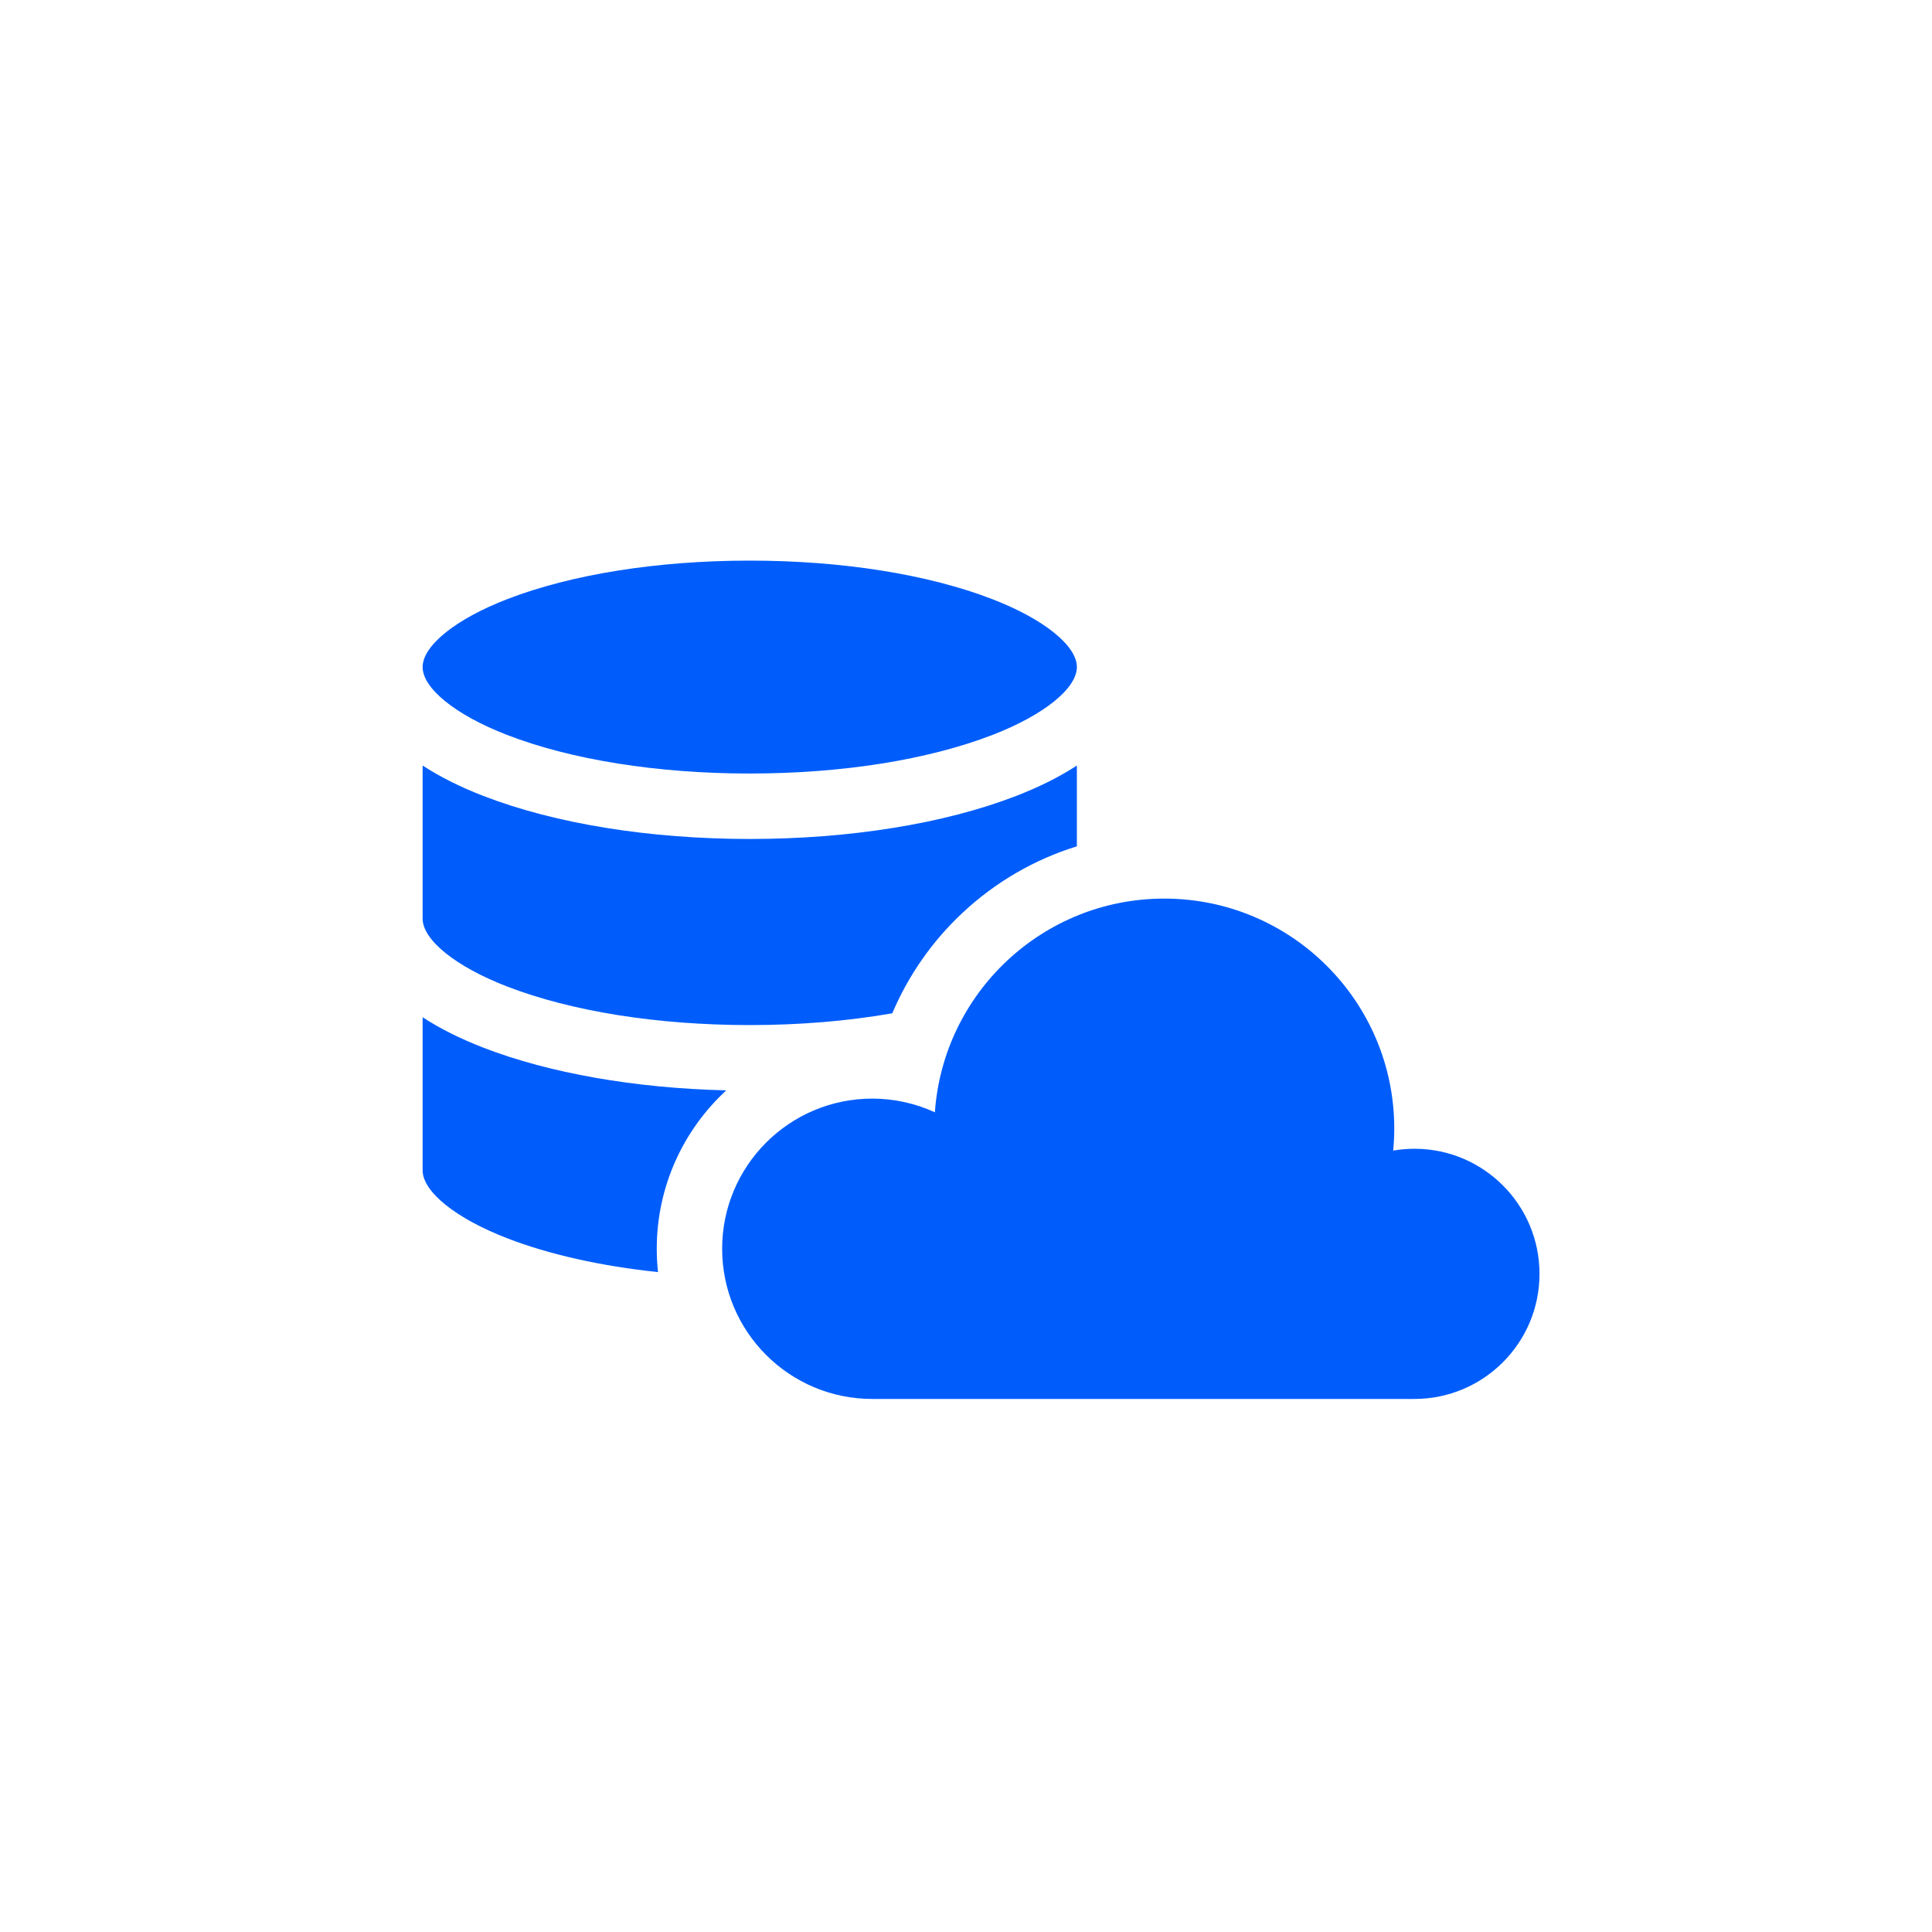
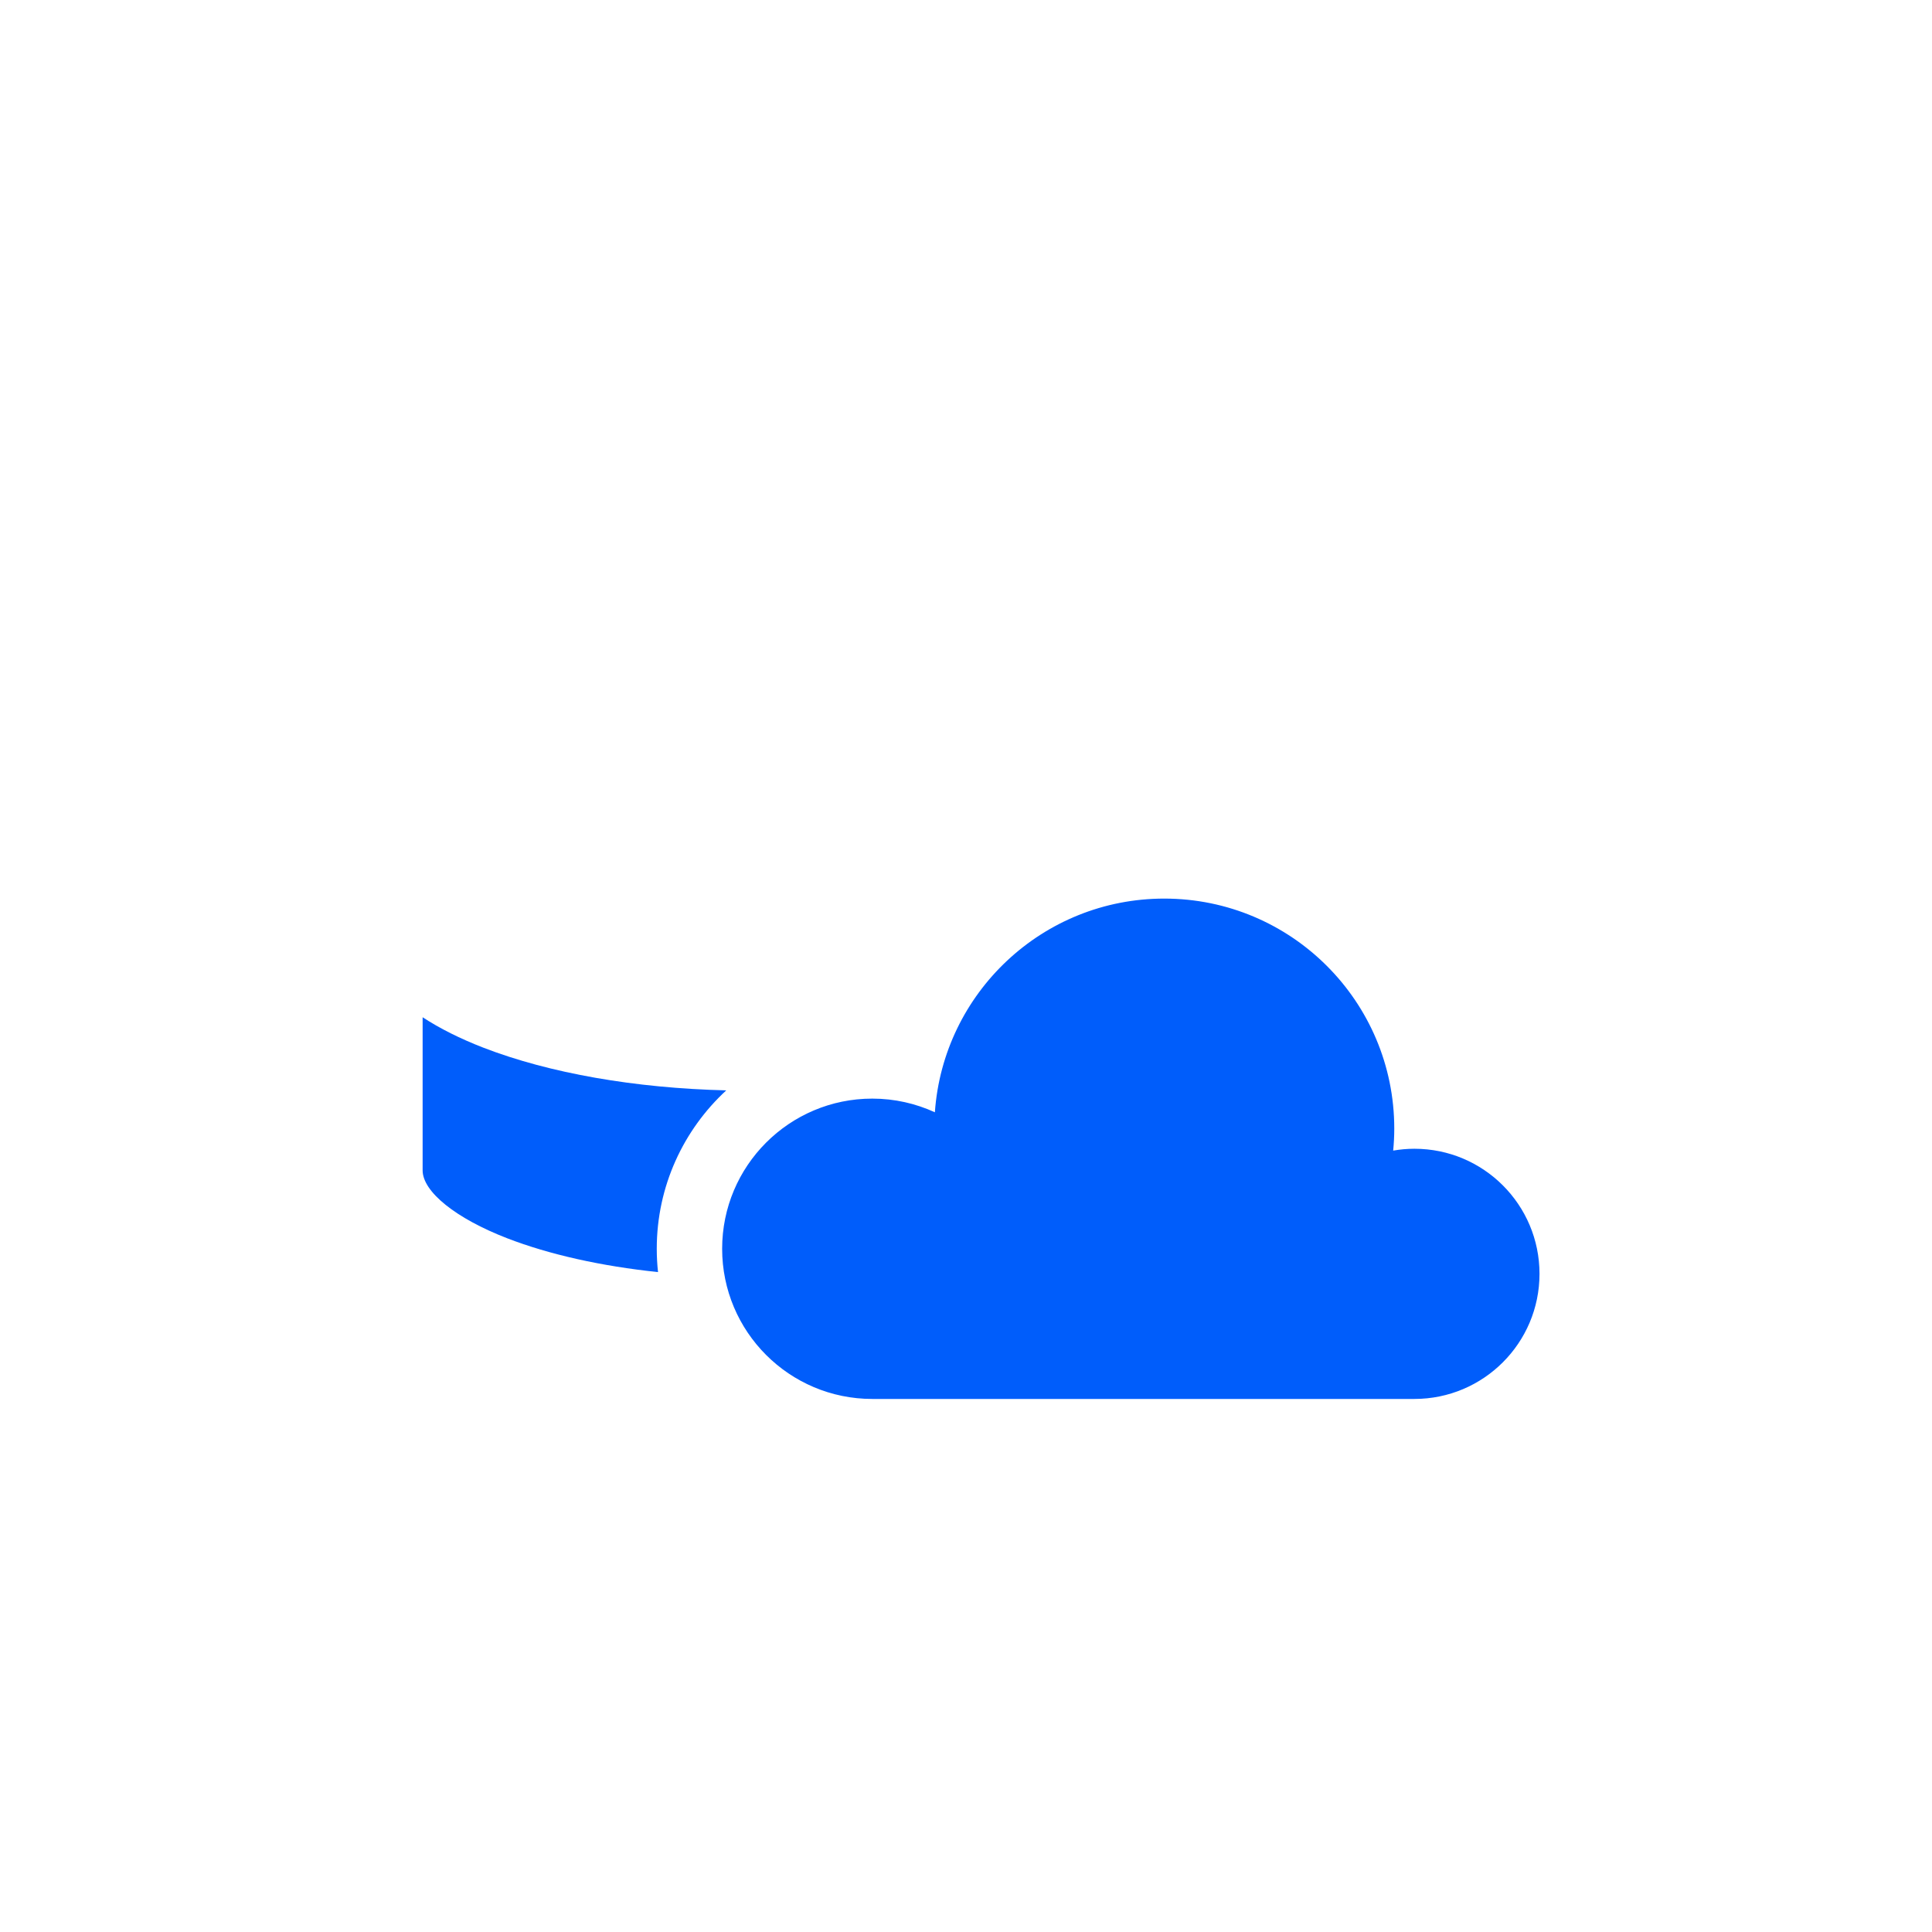
<svg xmlns="http://www.w3.org/2000/svg" width="64" height="64" viewBox="0 0 64 64" fill="none">
-   <path d="M46.854 38.054C46.615 38.054 46.38 38.076 46.151 38.115C46.174 37.875 46.187 37.633 46.187 37.387C46.187 33.178 42.776 29.767 38.567 29.767C34.541 29.767 31.247 32.89 30.969 36.846C30.337 36.556 29.636 36.393 28.896 36.393C26.149 36.393 23.922 38.62 23.922 41.367C23.922 44.115 26.149 46.342 28.896 46.342H46.854C49.143 46.342 50.998 44.486 50.998 42.198C50.998 39.909 49.143 38.054 46.854 38.054Z" fill="#005DFB" />
-   <path d="M16.798 24.346C18.928 25.17 21.783 25.624 24.837 25.624C27.89 25.624 30.745 25.17 32.875 24.346C34.575 23.689 35.673 22.806 35.673 22.097C35.673 21.389 34.575 20.506 32.875 19.849C30.745 19.025 27.89 18.571 24.837 18.571C21.783 18.571 18.928 19.025 16.798 19.849C15.098 20.506 14 21.389 14 22.097C14 22.806 15.098 23.689 16.798 24.346Z" fill="#005DFB" />
-   <path d="M16.798 32.679C18.928 33.503 21.783 33.957 24.837 33.957C26.497 33.957 28.099 33.822 29.558 33.567C30.086 32.321 30.872 31.187 31.882 30.241C32.977 29.216 34.272 28.469 35.673 28.035V25.359C35.105 25.73 34.431 26.069 33.657 26.368C31.283 27.286 28.151 27.792 24.837 27.792C21.522 27.792 18.39 27.286 16.016 26.368C15.242 26.069 14.568 25.73 14 25.359V30.43C14 31.139 15.098 32.022 16.798 32.679Z" fill="#005DFB" />
+   <path d="M46.854 38.054C46.615 38.054 46.38 38.076 46.151 38.115C46.174 37.875 46.187 37.633 46.187 37.387C46.187 33.178 42.776 29.767 38.567 29.767C34.541 29.767 31.247 32.89 30.969 36.846C30.337 36.556 29.636 36.393 28.896 36.393C26.149 36.393 23.922 38.62 23.922 41.367C23.922 44.115 26.149 46.342 28.896 46.342H46.854C49.143 46.342 50.998 44.486 50.998 42.198C50.998 39.909 49.143 38.054 46.854 38.054" fill="#005DFB" />
  <path d="M24.058 36.12C21.034 36.047 18.203 35.552 16.016 34.707C15.242 34.407 14.568 34.069 14 33.698V38.769C14 39.478 15.098 40.36 16.798 41.018C18.201 41.56 19.917 41.942 21.798 42.14C21.77 41.886 21.756 41.628 21.756 41.367C21.756 39.295 22.643 37.426 24.058 36.12Z" fill="#005DFB" />
</svg>